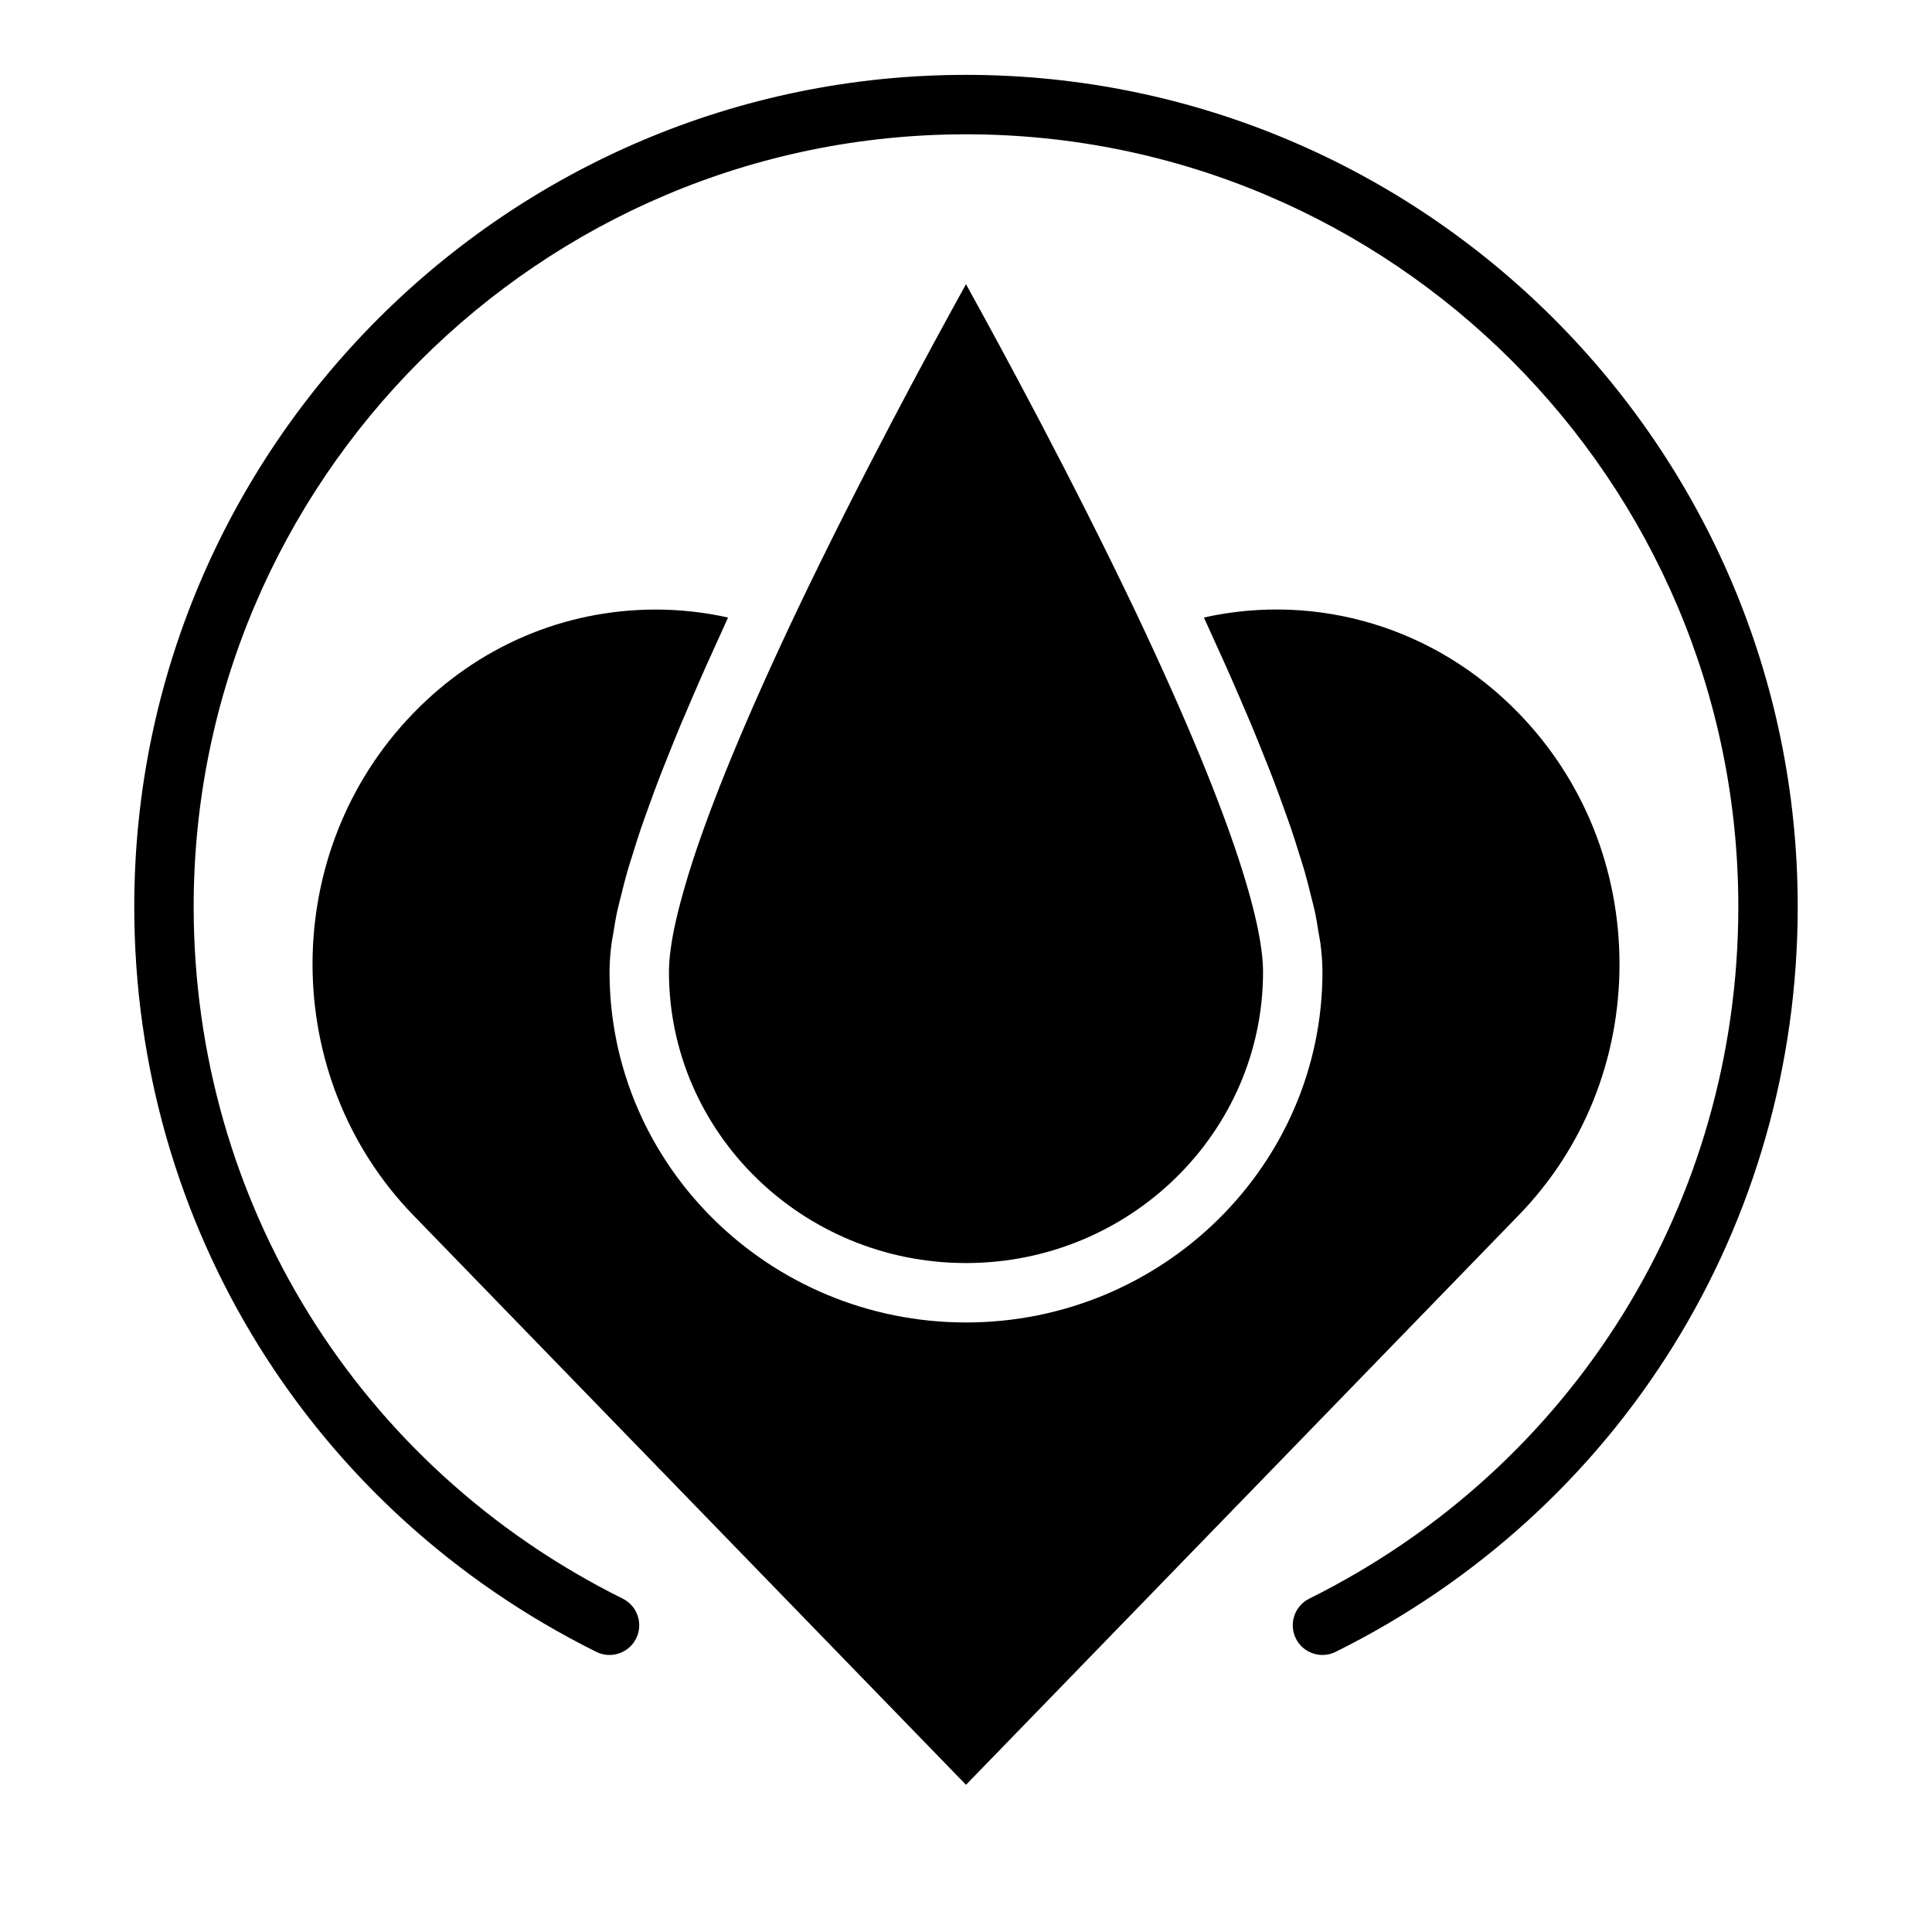
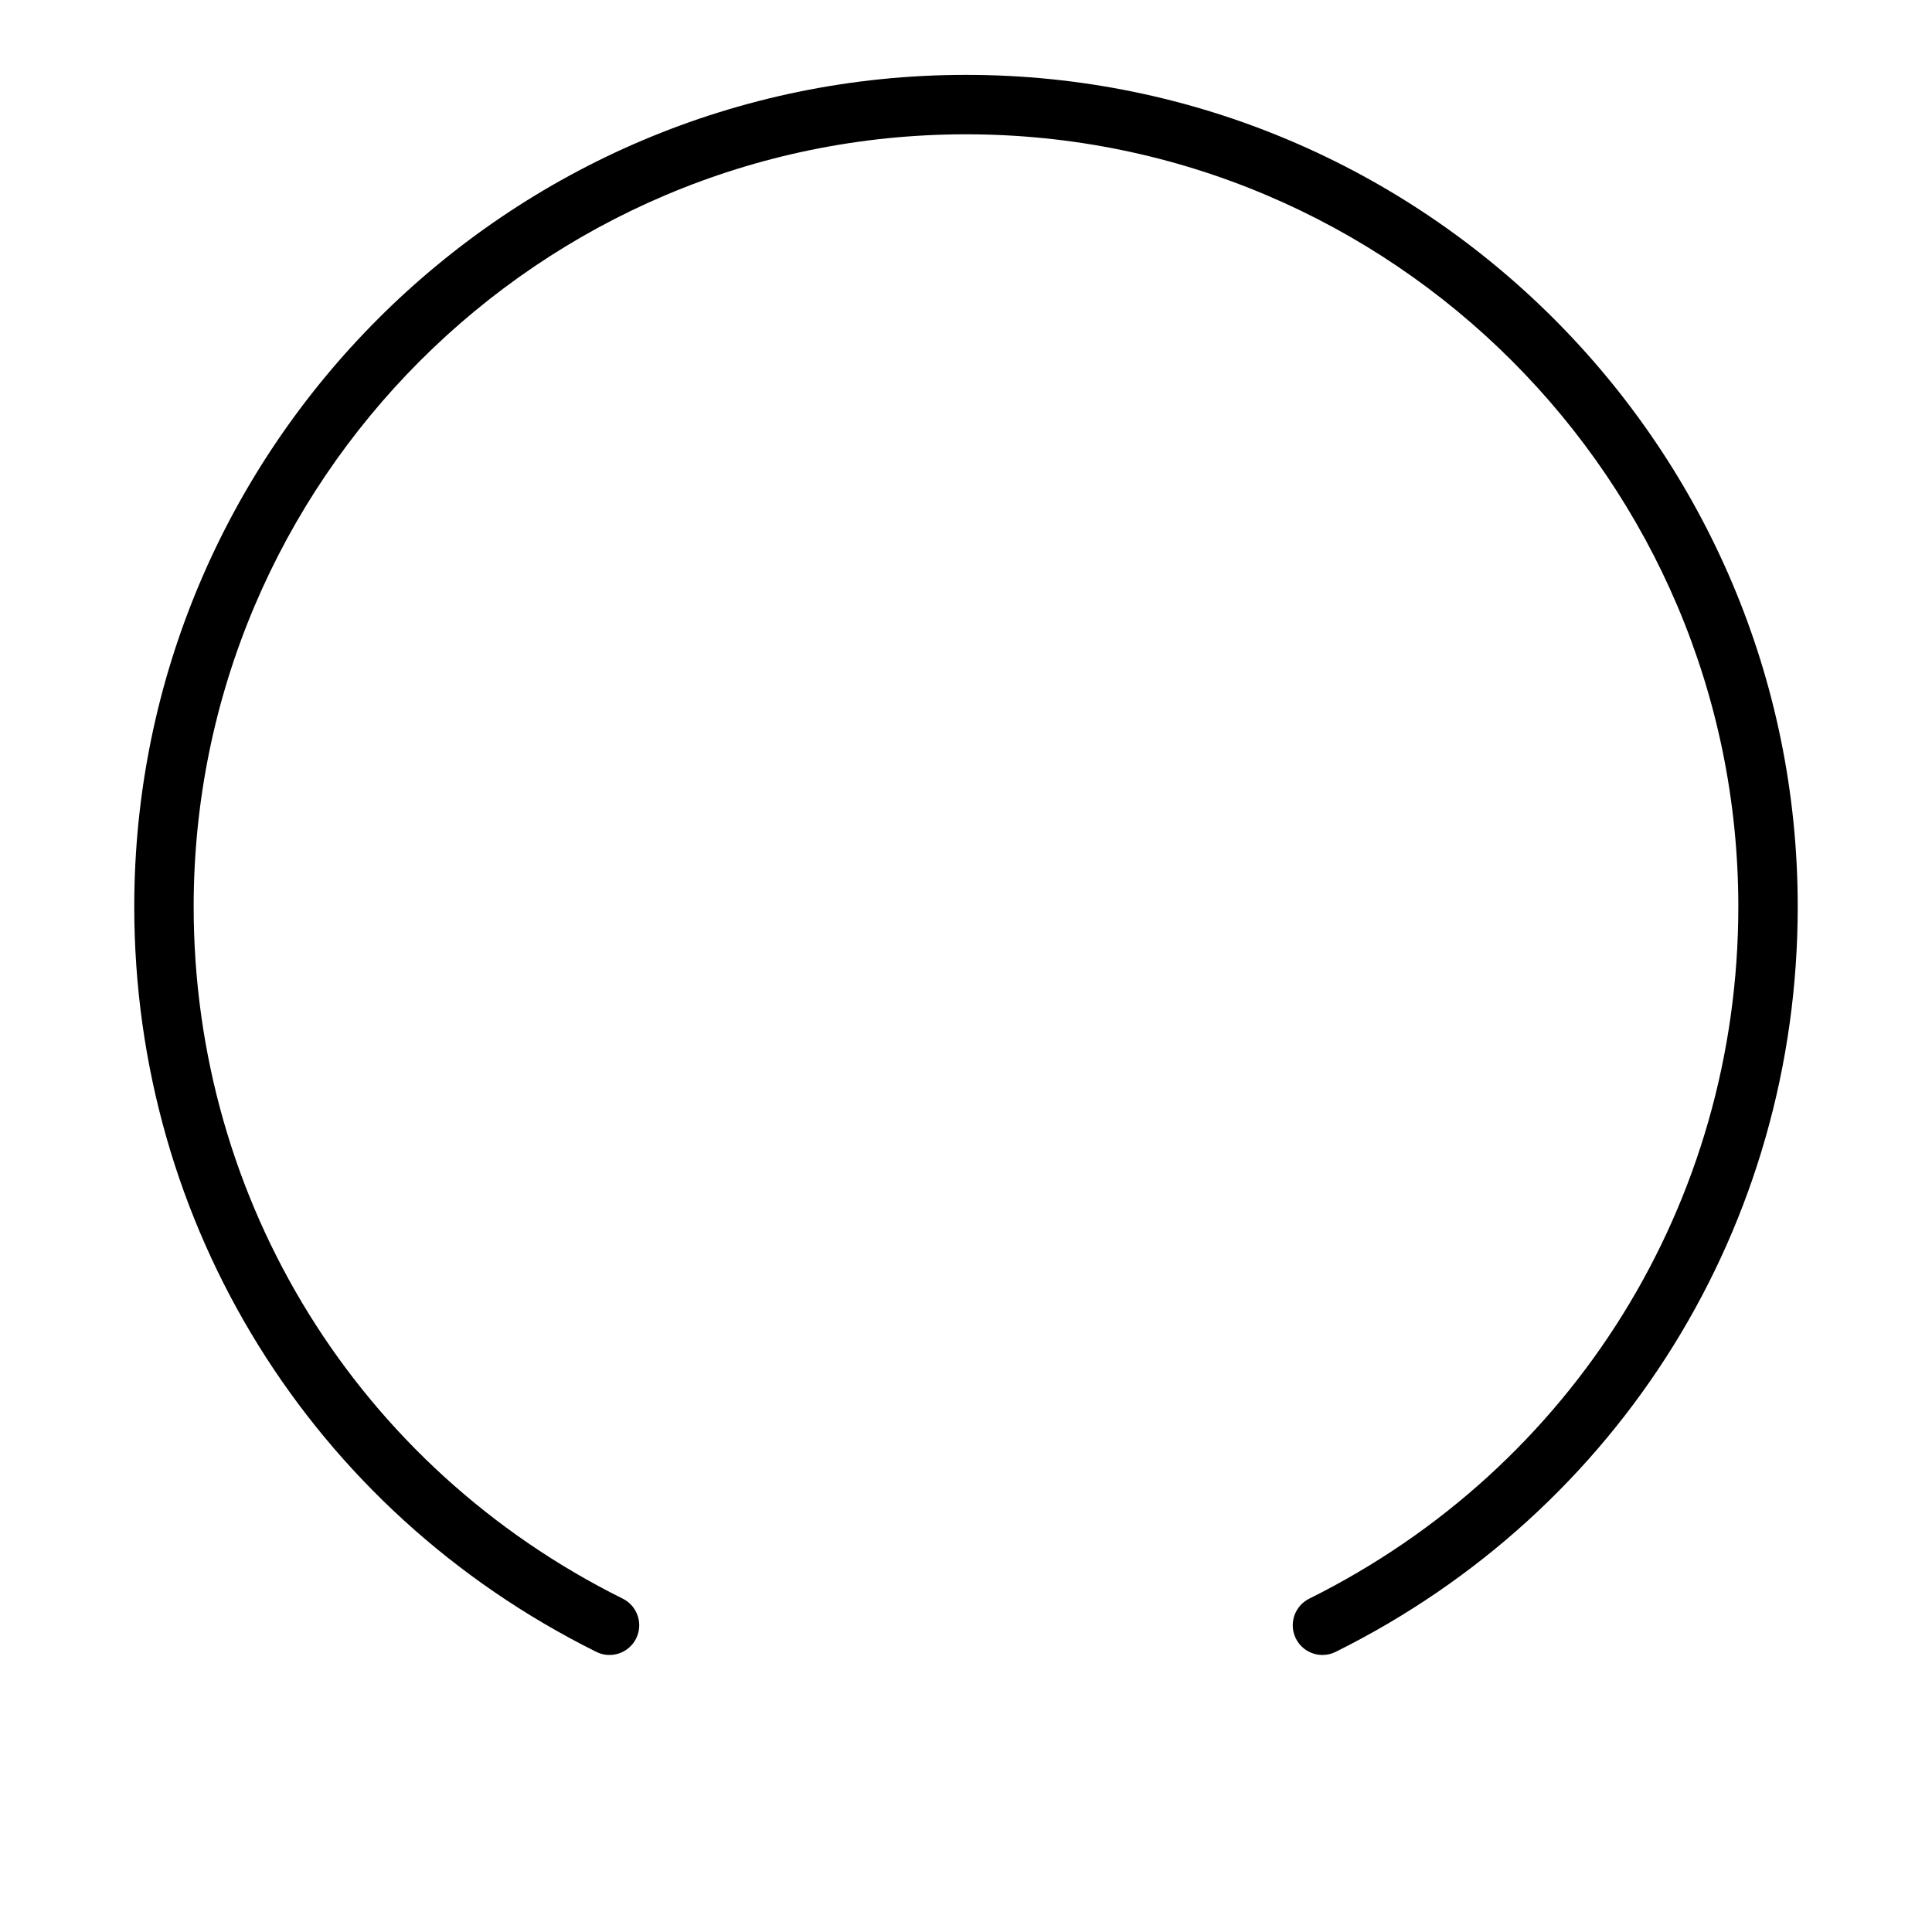
<svg xmlns="http://www.w3.org/2000/svg" fill="#000000" width="800px" height="800px" version="1.1" viewBox="144 144 512 512">
  <g>
-     <path d="m400 219.32c9.73 17.59 28.242 51.781 44.844 86.605 27.996 58.988 33.875 84.574 33.875 95.652 0 42.535-35.312 77.145-78.719 77.145s-78.719-34.609-78.719-77.145c0-2.769 0.367-6.445 1.355-11.324 0.594-2.93 1.445-6.356 2.543-10.219 0.73-2.566 1.547-5.293 2.539-8.32 4.969-15.152 13.438-36.297 27.434-65.785 16.602-34.832 35.113-69.023 44.848-86.609zm0 397.67-146.44-150.91c-35.648-36.73-35.648-96.434 0.004-133.1 17.133-17.699 39.949-27.441 64.25-27.441 6.406 0 12.816 0.711 19.133 2.113-0.809 1.738-1.492 3.309-2.266 5.004-1.191 2.609-2.367 5.191-3.488 7.699-1.348 3.019-2.613 5.93-3.852 8.805-1.02 2.367-2.039 4.734-2.988 7.004-1.16 2.777-2.223 5.426-3.273 8.059-0.852 2.137-1.723 4.293-2.504 6.332-0.973 2.543-1.836 4.938-2.699 7.336-0.68 1.887-1.391 3.816-2.004 5.613-0.797 2.336-1.465 4.508-2.144 6.695-0.508 1.629-1.062 3.324-1.508 4.871-0.625 2.172-1.105 4.16-1.602 6.168-0.328 1.332-0.723 2.75-1 4.008-0.457 2.106-0.754 4.004-1.062 5.914-0.152 0.957-0.387 2.016-0.5 2.926-0.34 2.707-0.523 5.219-0.523 7.492 0 51.223 42.375 92.887 94.465 92.887 52.086 0 94.465-41.668 94.465-92.887 0-2.277-0.184-4.789-0.527-7.504-0.113-0.898-0.344-1.949-0.496-2.894-0.305-1.918-0.605-3.828-1.066-5.949-0.27-1.238-0.66-2.633-0.984-3.941-0.504-2.031-0.988-4.043-1.621-6.246-0.438-1.523-0.984-3.191-1.484-4.793-0.688-2.207-1.363-4.402-2.168-6.762-0.609-1.789-1.32-3.711-1.996-5.59-0.863-2.398-1.73-4.801-2.703-7.348-0.785-2.055-1.66-4.227-2.519-6.375-1.043-2.606-2.094-5.231-3.242-7.981-0.965-2.309-2-4.715-3.039-7.125-1.219-2.824-2.465-5.688-3.785-8.652-1.148-2.574-2.356-5.227-3.582-7.906-0.754-1.652-1.418-3.176-2.203-4.867 30.113-6.691 61.367 2.613 83.398 25.348 17.238 17.73 26.738 41.359 26.738 66.539 0 25.172-9.496 48.805-26.75 66.547z" />
    <path d="m400 163.84c-121.54 0-220.42 98.879-220.42 220.42 0 84.285 46.922 159.96 122.45 197.5 3.875 1.938 8.613 0.348 10.551-3.543 1.934-3.898 0.348-8.617-3.547-10.555-70.137-34.855-113.71-105.14-113.71-183.4 0-112.86 91.816-204.67 204.68-204.67 112.86 0 204.67 91.816 204.67 204.67 0 78.266-43.574 148.55-113.71 183.4-3.894 1.938-5.481 6.656-3.547 10.555 1.375 2.766 4.164 4.367 7.059 4.367 1.176 0 2.371-0.262 3.492-0.824 75.531-37.539 122.45-113.21 122.45-197.5 0-121.54-98.875-220.42-220.41-220.42z" />
  </g>
</svg>